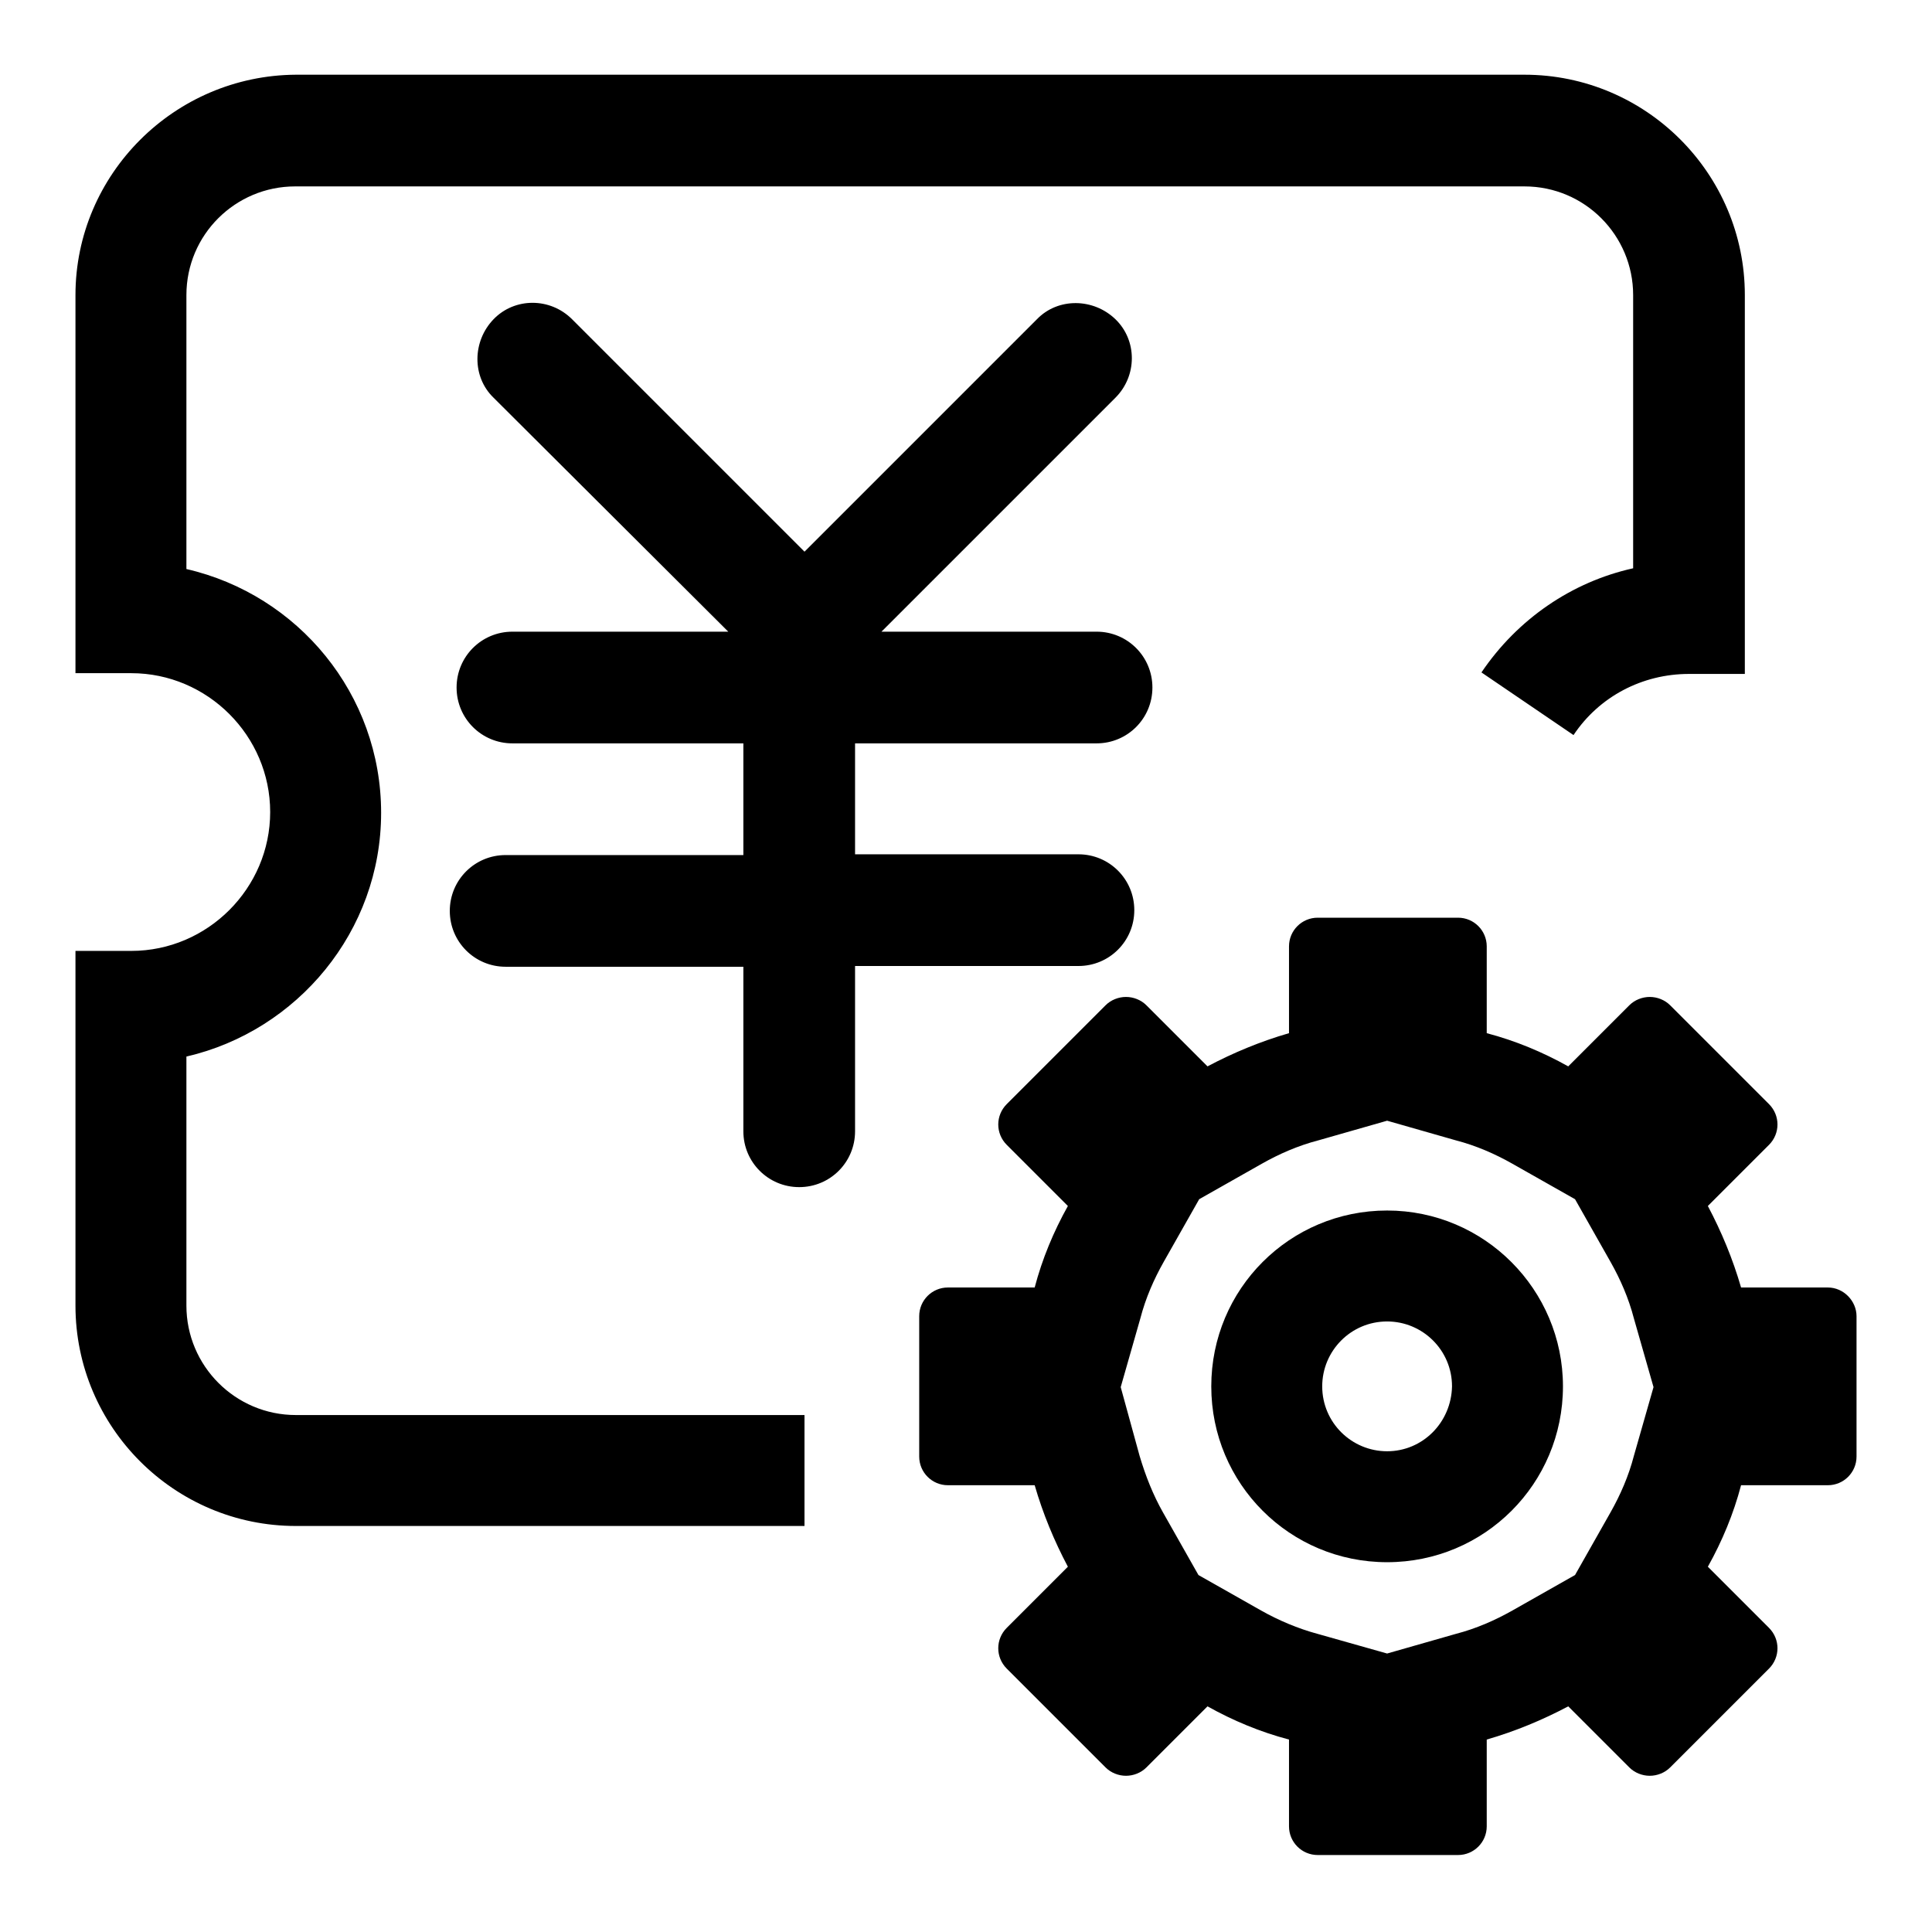
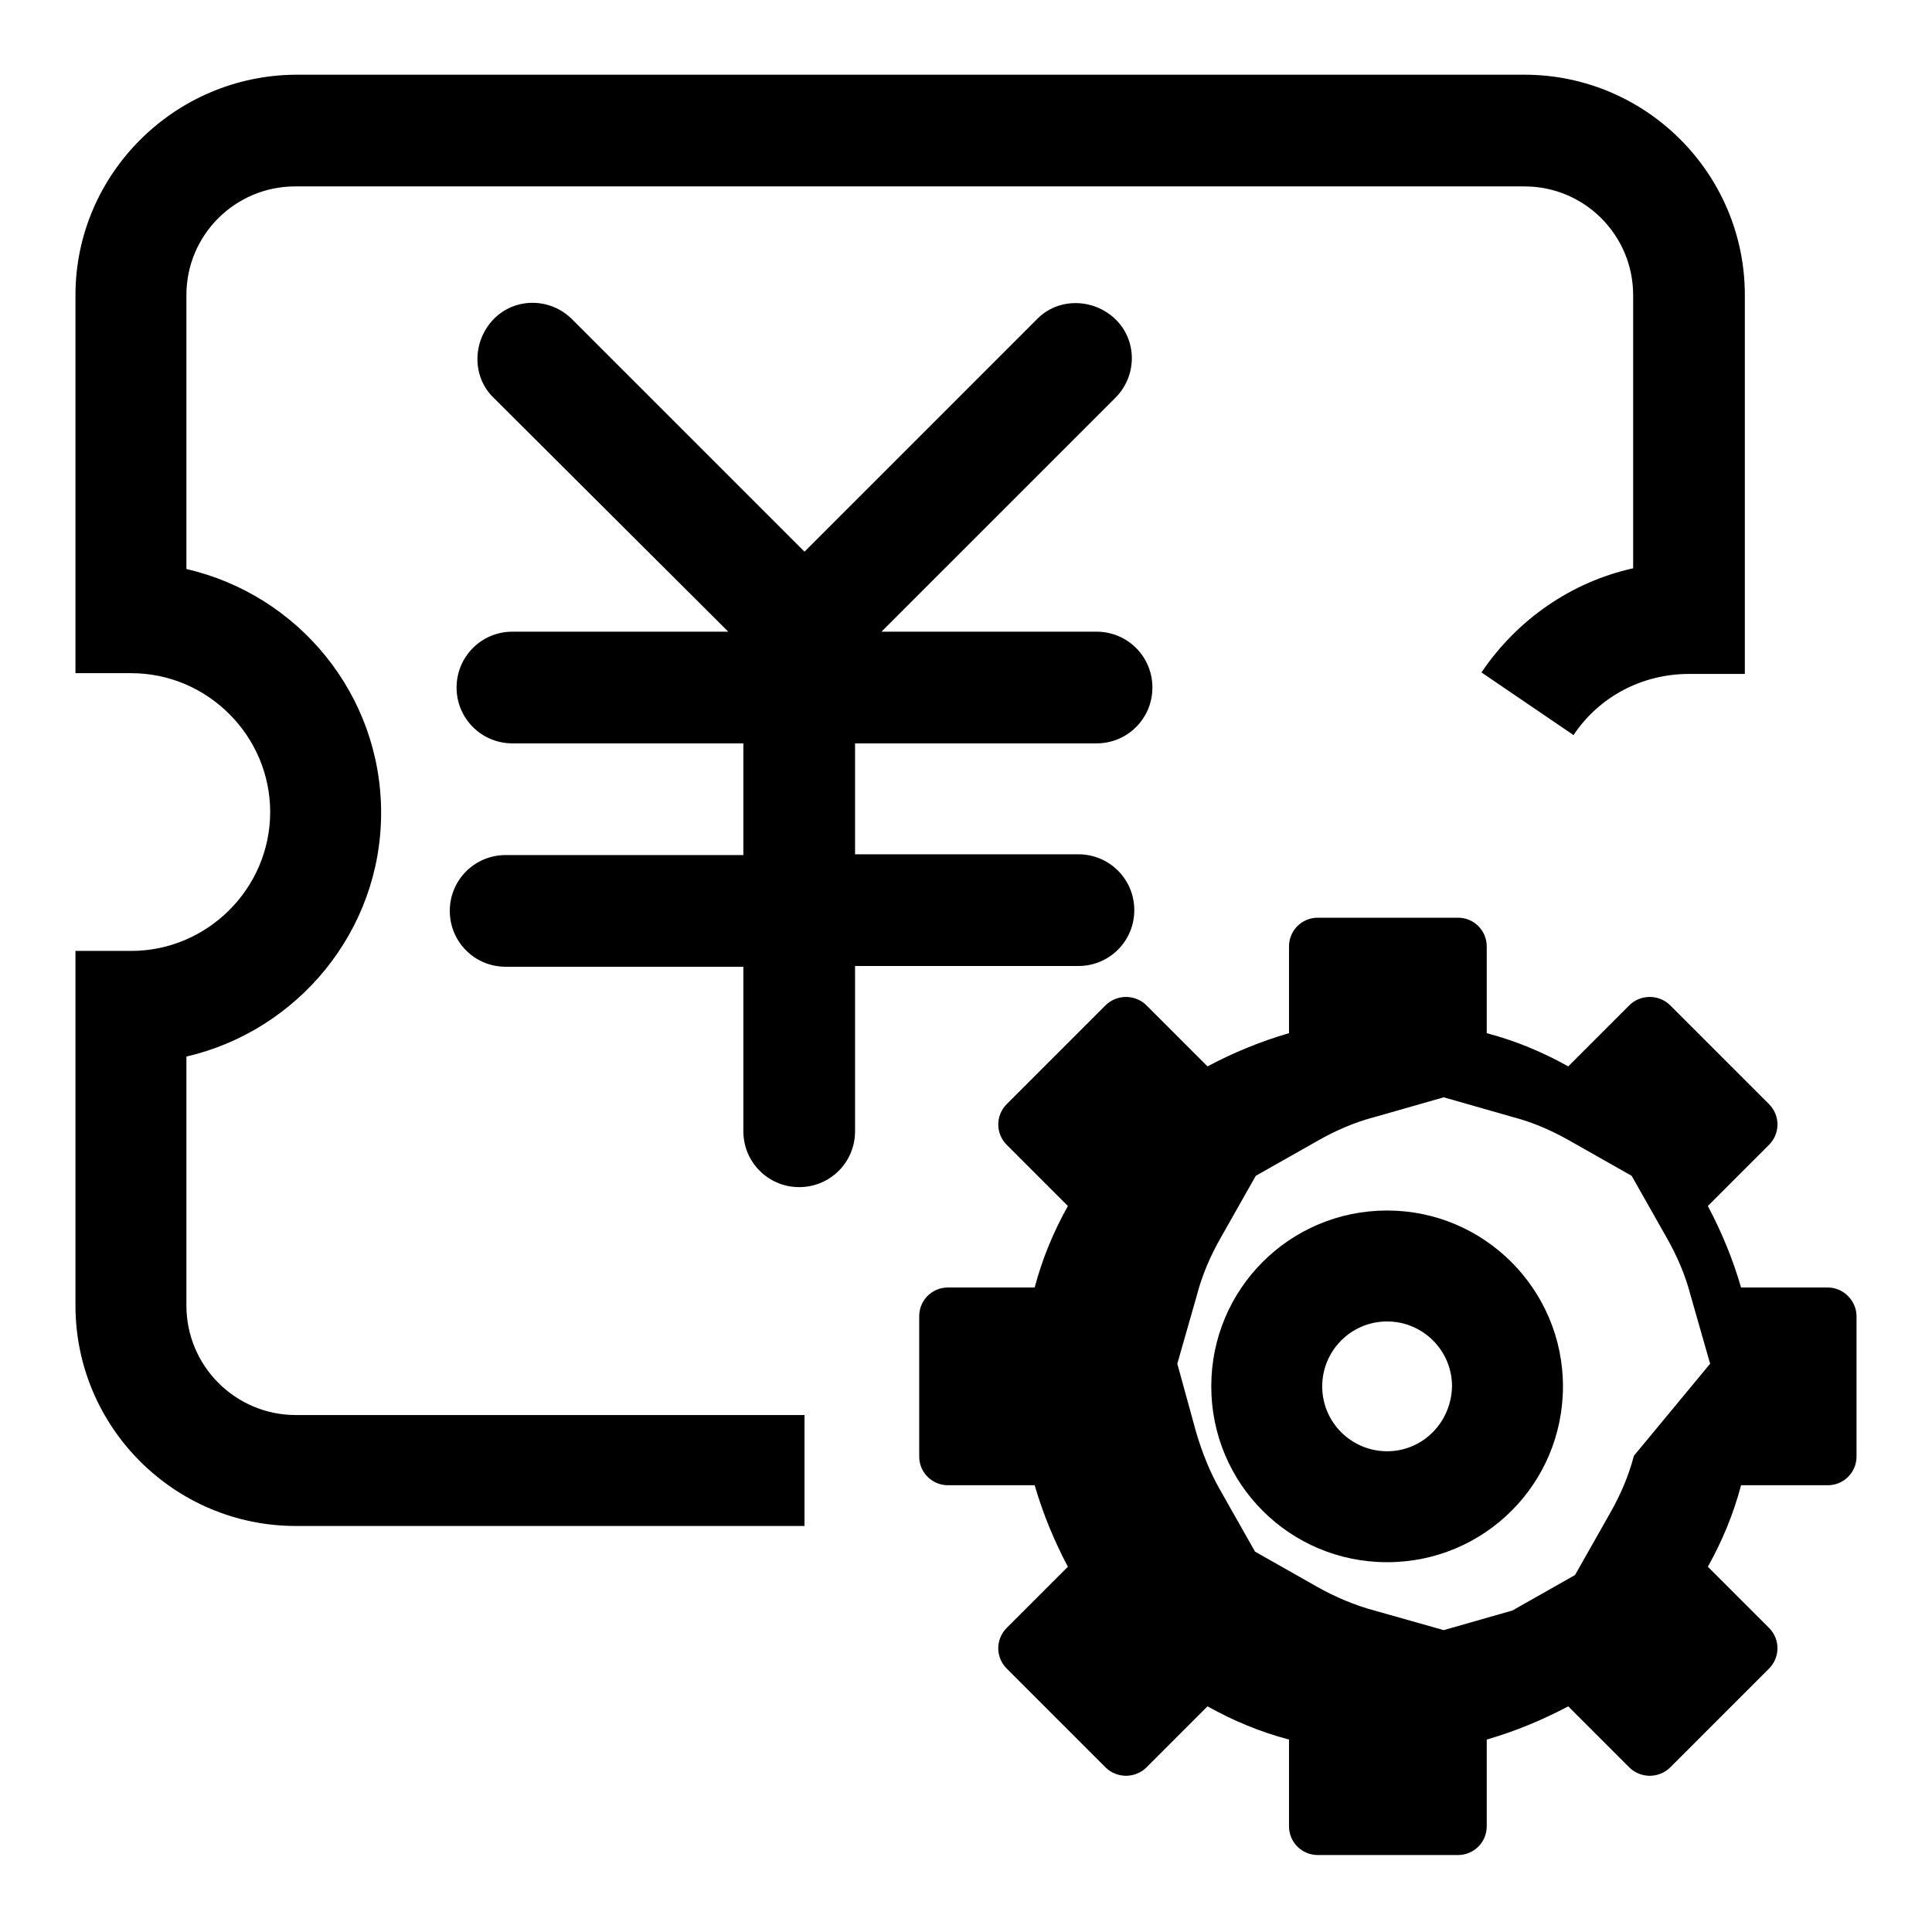
<svg xmlns="http://www.w3.org/2000/svg" version="1.1" x="0px" y="0px" viewBox="0 0 256 256" enable-background="new 0 0 256 256" xml:space="preserve">
  <g>
-     <path fill="#000000" d="M24.7,173V140c14.7-3.4,25.8-16.6,25.8-32.3s-11-28.9-25.8-32.3V39.1c0-8,6.5-14.4,14.4-14.4h162.9 c8,0,14.4,6.5,14.4,14.4v36.2c-8.1,1.8-15.3,6.7-20.1,13.8l12.2,8.3c3.4-5.1,9.1-8.1,15.3-8.1h7.4V39.1c0-16.1-13.1-29.2-29.2-29.2 H39.2C23.1,10,10,23.1,10,39.1v50.1h7.4c10.1,0,18.4,8.3,18.4,18.4s-8.3,18.4-18.4,18.4H10v47c0,16.1,13.1,29.2,29.2,29.2h67.4 v-14.7H39.2C31.2,187.5,24.7,181,24.7,173z M142.9,128c4.1,0,7.4-3.3,7.4-7.4c0-4.1-3.3-7.4-7.4-7.4h-29.6V98.5h32 c4.1,0,7.4-3.3,7.4-7.4c0-4.1-3.3-7.4-7.4-7.4h-28.5l31-31c2.9-2.9,2.9-7.6,0-10.4s-7.6-2.9-10.4,0l-30.8,30.8L75.8,42.3 c-2.9-2.9-7.6-2.9-10.4,0s-2.9,7.6,0,10.4l31.1,31H67.9c-4.1,0-7.4,3.3-7.4,7.4c0,4.1,3.3,7.4,7.4,7.4h30.6v14.8H67 c-4.1,0-7.4,3.3-7.4,7.4c0,4.1,3.3,7.4,7.4,7.4h31.5v21.8c0,4.1,3.3,7.4,7.4,7.4c4.1,0,7.4-3.3,7.4-7.4V128H142.9z M242.2,170.6 h-11.5c-1.1-3.8-2.6-7.4-4.4-10.8l8.1-8.1c1.5-1.5,1.5-3.9,0-5.4l-13.1-13.1c-0.7-0.7-1.7-1.1-2.7-1.1c-1,0-2,0.4-2.7,1.1l-8.1,8.1 c-3.4-1.9-7-3.4-10.8-4.4v-11.5c0-2.1-1.7-3.8-3.8-3.8h-18.6c-2.1,0-3.8,1.7-3.8,3.8v11.5c-3.8,1.1-7.4,2.6-10.8,4.4l-8.1-8.1 c-0.7-0.7-1.7-1.1-2.7-1.1c-1,0-2,0.4-2.7,1.1l-13.1,13.1c-1.5,1.5-1.5,3.9,0,5.4l8.1,8.1c-1.9,3.4-3.4,7-4.4,10.8h-11.5 c-2.1,0-3.8,1.7-3.8,3.8V193c0,2.1,1.7,3.8,3.8,3.8h11.5c1.1,3.8,2.6,7.4,4.4,10.8l-8.1,8.1c-1.5,1.5-1.5,3.9,0,5.4l13.1,13.1 c0.7,0.7,1.7,1.1,2.7,1.1c1,0,2-0.4,2.7-1.1l8.1-8.1c3.4,1.9,7,3.4,10.8,4.4v11.5c0,2.1,1.7,3.8,3.8,3.8h18.6 c2.1,0,3.8-1.7,3.8-3.8v-11.5c3.8-1.1,7.4-2.6,10.8-4.4l8.1,8.1c0.7,0.7,1.7,1.1,2.7,1.1c1,0,2-0.4,2.7-1.1l13.1-13.1 c1.5-1.5,1.5-3.9,0-5.4l-8.1-8.1c1.9-3.4,3.4-7,4.4-10.8h11.5c2.1,0,3.8-1.7,3.8-3.8v-18.6C246,172.4,244.3,170.6,242.2,170.6z  M216.5,192.9c-0.7,2.7-1.8,5.2-3.1,7.5l-4.7,8.3l-8.3,4.7c-2.3,1.3-4.8,2.4-7.5,3.1l-9.1,2.6l-9.2-2.6c-2.6-0.7-5.2-1.8-7.5-3.1 l-8.3-4.7l-4.7-8.3c-1.3-2.3-2.3-4.8-3.1-7.5l-2.5-9.1l2.6-9.1c0.7-2.7,1.8-5.2,3.1-7.5l4.7-8.3l8.3-4.7c2.3-1.3,4.8-2.4,7.5-3.1 l9.1-2.6l9.1,2.6c2.7,0.7,5.2,1.8,7.5,3.1l8.3,4.7l4.7,8.3c1.3,2.3,2.4,4.8,3.1,7.5l2.6,9.1L216.5,192.9z M183.8,160.4 c-12.9,0-23.3,10.4-23.3,23.3c0,12.9,10.4,23.3,23.3,23.3c12.9,0,23.3-10.4,23.3-23.3C207.1,170.9,196.7,160.4,183.8,160.4z  M183.8,192.3c-4.7,0-8.6-3.8-8.6-8.6c0-4.7,3.8-8.6,8.6-8.6c4.7,0,8.6,3.8,8.6,8.6C192.3,188.5,188.5,192.3,183.8,192.3z" />
+     <path fill="#000000" d="M24.7,173V140c14.7-3.4,25.8-16.6,25.8-32.3s-11-28.9-25.8-32.3V39.1c0-8,6.5-14.4,14.4-14.4h162.9 c8,0,14.4,6.5,14.4,14.4v36.2c-8.1,1.8-15.3,6.7-20.1,13.8l12.2,8.3c3.4-5.1,9.1-8.1,15.3-8.1h7.4V39.1c0-16.1-13.1-29.2-29.2-29.2 H39.2C23.1,10,10,23.1,10,39.1v50.1h7.4c10.1,0,18.4,8.3,18.4,18.4s-8.3,18.4-18.4,18.4H10v47c0,16.1,13.1,29.2,29.2,29.2h67.4 v-14.7H39.2C31.2,187.5,24.7,181,24.7,173z M142.9,128c4.1,0,7.4-3.3,7.4-7.4c0-4.1-3.3-7.4-7.4-7.4h-29.6V98.5h32 c4.1,0,7.4-3.3,7.4-7.4c0-4.1-3.3-7.4-7.4-7.4h-28.5l31-31c2.9-2.9,2.9-7.6,0-10.4s-7.6-2.9-10.4,0l-30.8,30.8L75.8,42.3 c-2.9-2.9-7.6-2.9-10.4,0s-2.9,7.6,0,10.4l31.1,31H67.9c-4.1,0-7.4,3.3-7.4,7.4c0,4.1,3.3,7.4,7.4,7.4h30.6v14.8H67 c-4.1,0-7.4,3.3-7.4,7.4c0,4.1,3.3,7.4,7.4,7.4h31.5v21.8c0,4.1,3.3,7.4,7.4,7.4c4.1,0,7.4-3.3,7.4-7.4V128H142.9z M242.2,170.6 h-11.5c-1.1-3.8-2.6-7.4-4.4-10.8l8.1-8.1c1.5-1.5,1.5-3.9,0-5.4l-13.1-13.1c-0.7-0.7-1.7-1.1-2.7-1.1c-1,0-2,0.4-2.7,1.1l-8.1,8.1 c-3.4-1.9-7-3.4-10.8-4.4v-11.5c0-2.1-1.7-3.8-3.8-3.8h-18.6c-2.1,0-3.8,1.7-3.8,3.8v11.5c-3.8,1.1-7.4,2.6-10.8,4.4l-8.1-8.1 c-0.7-0.7-1.7-1.1-2.7-1.1c-1,0-2,0.4-2.7,1.1l-13.1,13.1c-1.5,1.5-1.5,3.9,0,5.4l8.1,8.1c-1.9,3.4-3.4,7-4.4,10.8h-11.5 c-2.1,0-3.8,1.7-3.8,3.8V193c0,2.1,1.7,3.8,3.8,3.8h11.5c1.1,3.8,2.6,7.4,4.4,10.8l-8.1,8.1c-1.5,1.5-1.5,3.9,0,5.4l13.1,13.1 c0.7,0.7,1.7,1.1,2.7,1.1c1,0,2-0.4,2.7-1.1l8.1-8.1c3.4,1.9,7,3.4,10.8,4.4v11.5c0,2.1,1.7,3.8,3.8,3.8h18.6 c2.1,0,3.8-1.7,3.8-3.8v-11.5c3.8-1.1,7.4-2.6,10.8-4.4l8.1,8.1c0.7,0.7,1.7,1.1,2.7,1.1c1,0,2-0.4,2.7-1.1l13.1-13.1 c1.5-1.5,1.5-3.9,0-5.4l-8.1-8.1c1.9-3.4,3.4-7,4.4-10.8h11.5c2.1,0,3.8-1.7,3.8-3.8v-18.6C246,172.4,244.3,170.6,242.2,170.6z  M216.5,192.9c-0.7,2.7-1.8,5.2-3.1,7.5l-4.7,8.3l-8.3,4.7l-9.1,2.6l-9.2-2.6c-2.6-0.7-5.2-1.8-7.5-3.1 l-8.3-4.7l-4.7-8.3c-1.3-2.3-2.3-4.8-3.1-7.5l-2.5-9.1l2.6-9.1c0.7-2.7,1.8-5.2,3.1-7.5l4.7-8.3l8.3-4.7c2.3-1.3,4.8-2.4,7.5-3.1 l9.1-2.6l9.1,2.6c2.7,0.7,5.2,1.8,7.5,3.1l8.3,4.7l4.7,8.3c1.3,2.3,2.4,4.8,3.1,7.5l2.6,9.1L216.5,192.9z M183.8,160.4 c-12.9,0-23.3,10.4-23.3,23.3c0,12.9,10.4,23.3,23.3,23.3c12.9,0,23.3-10.4,23.3-23.3C207.1,170.9,196.7,160.4,183.8,160.4z  M183.8,192.3c-4.7,0-8.6-3.8-8.6-8.6c0-4.7,3.8-8.6,8.6-8.6c4.7,0,8.6,3.8,8.6,8.6C192.3,188.5,188.5,192.3,183.8,192.3z" />
  </g>
</svg>